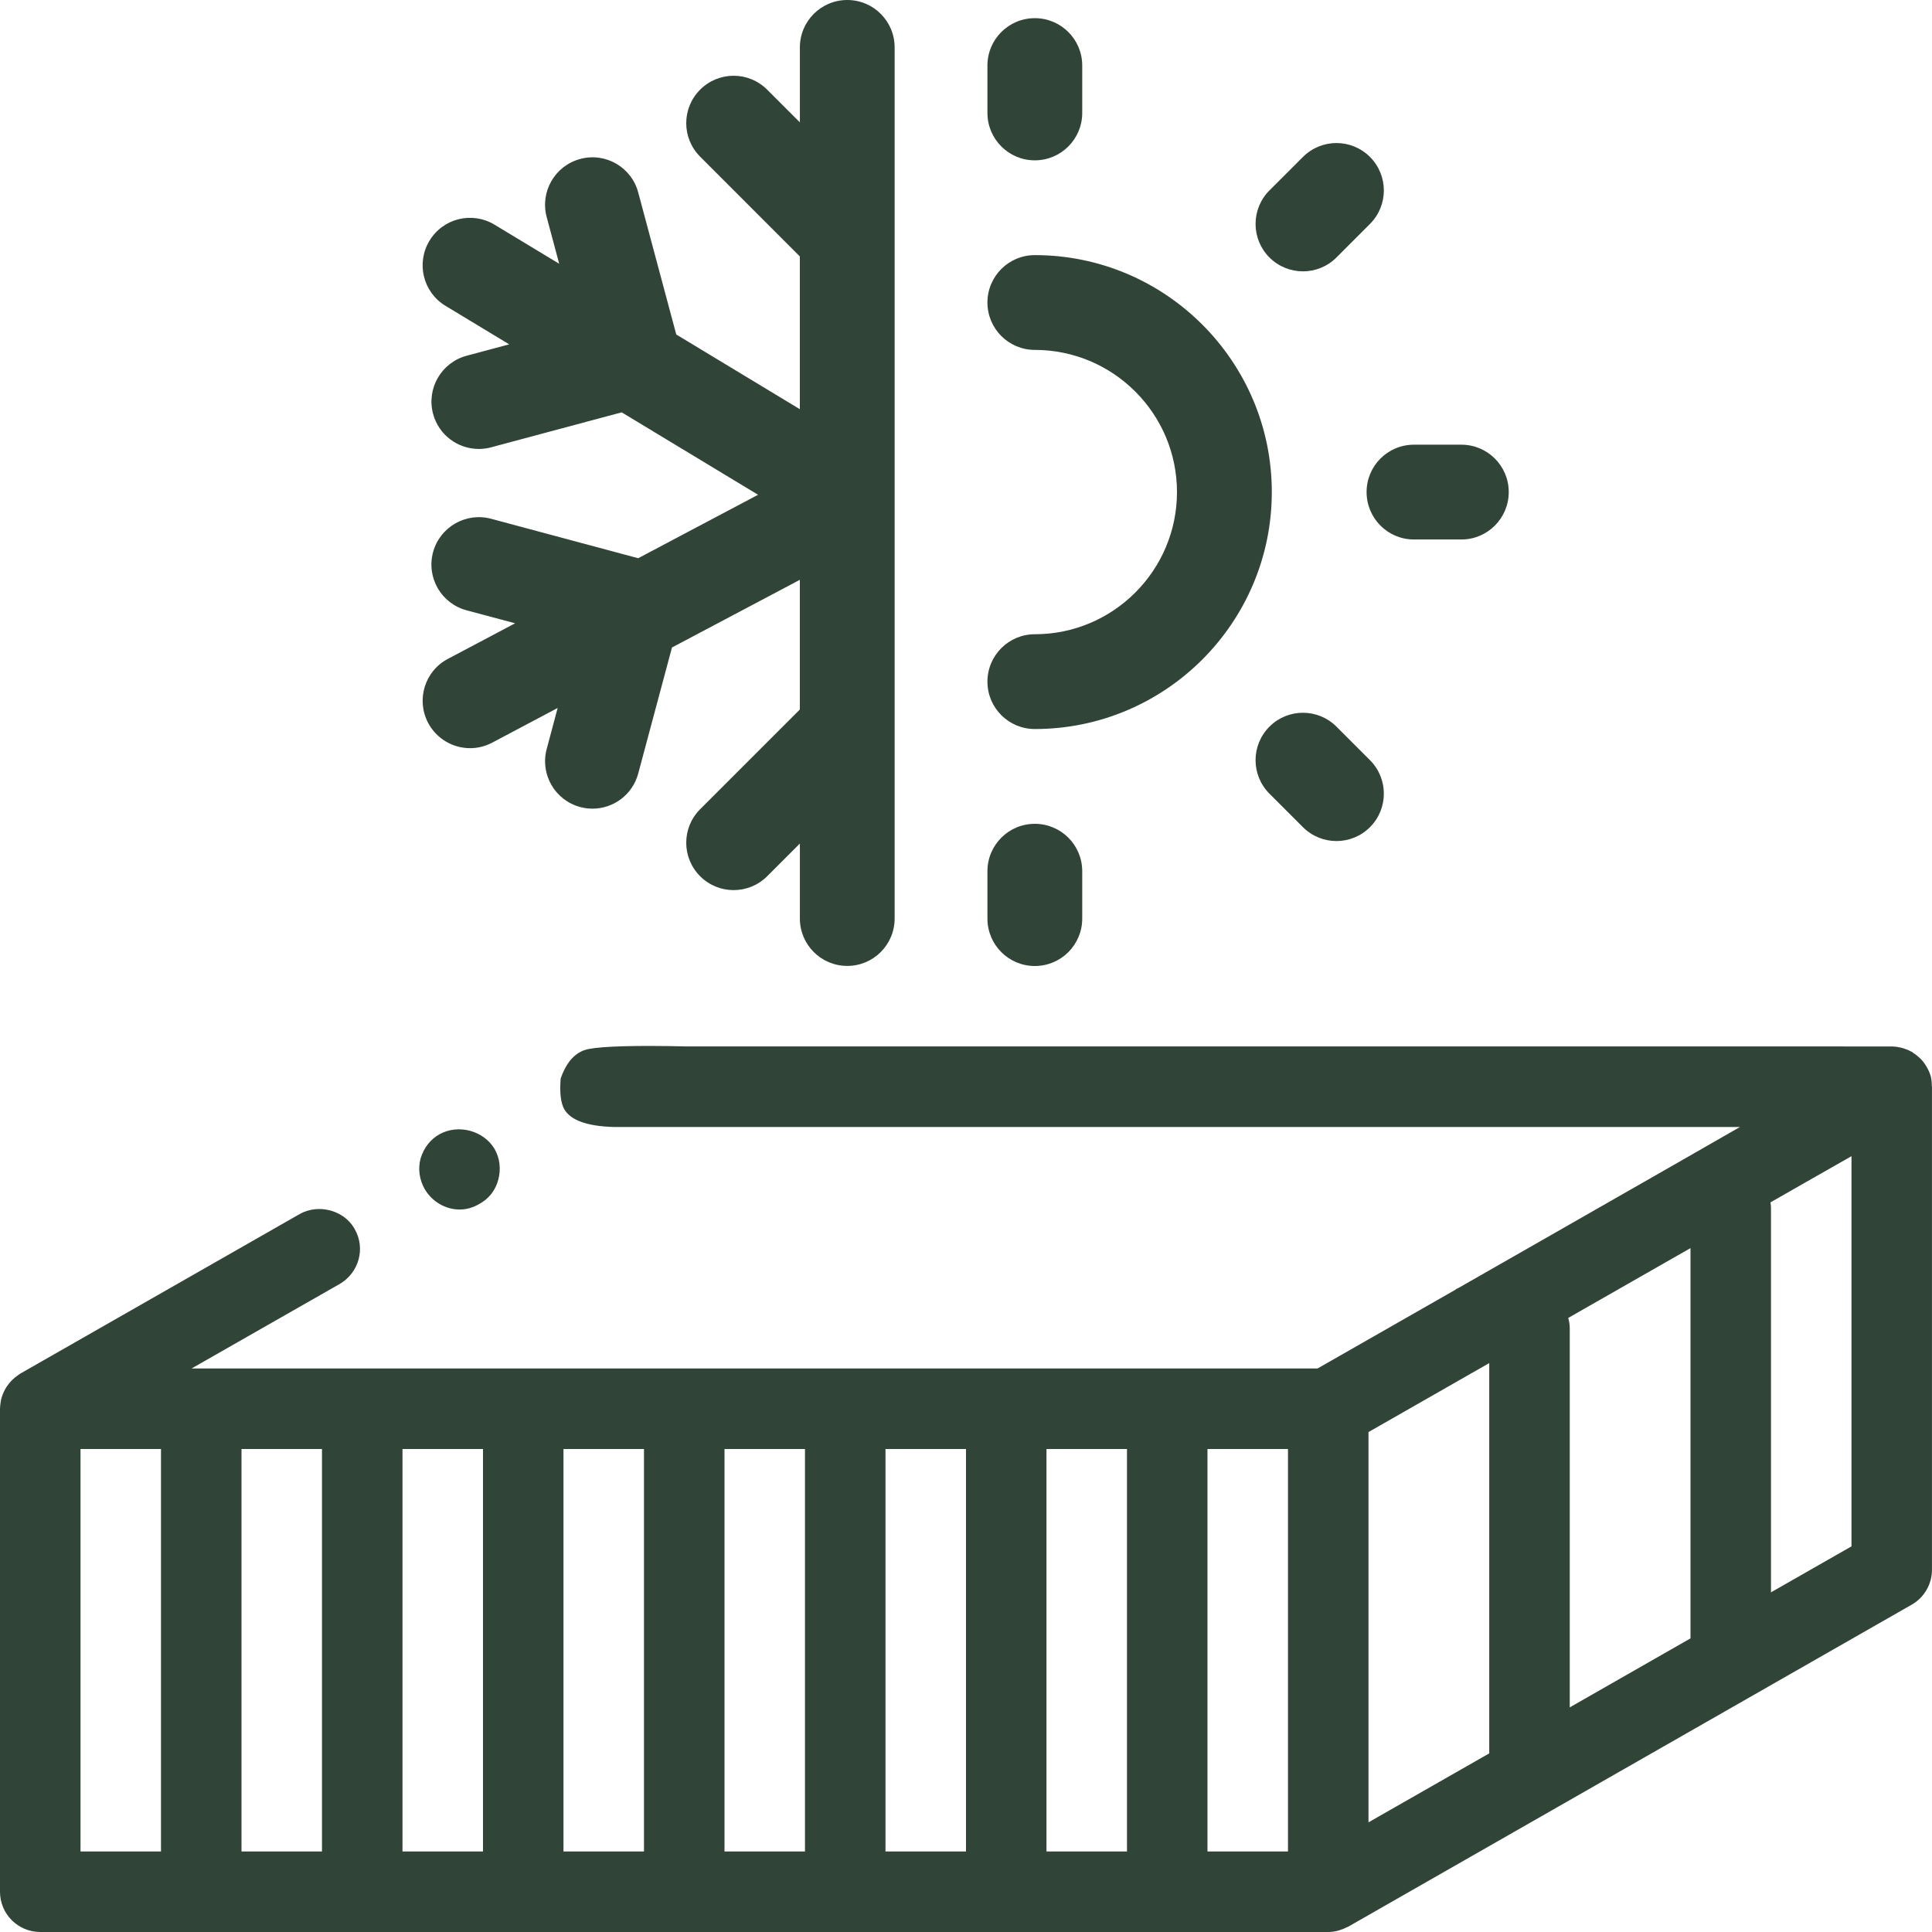
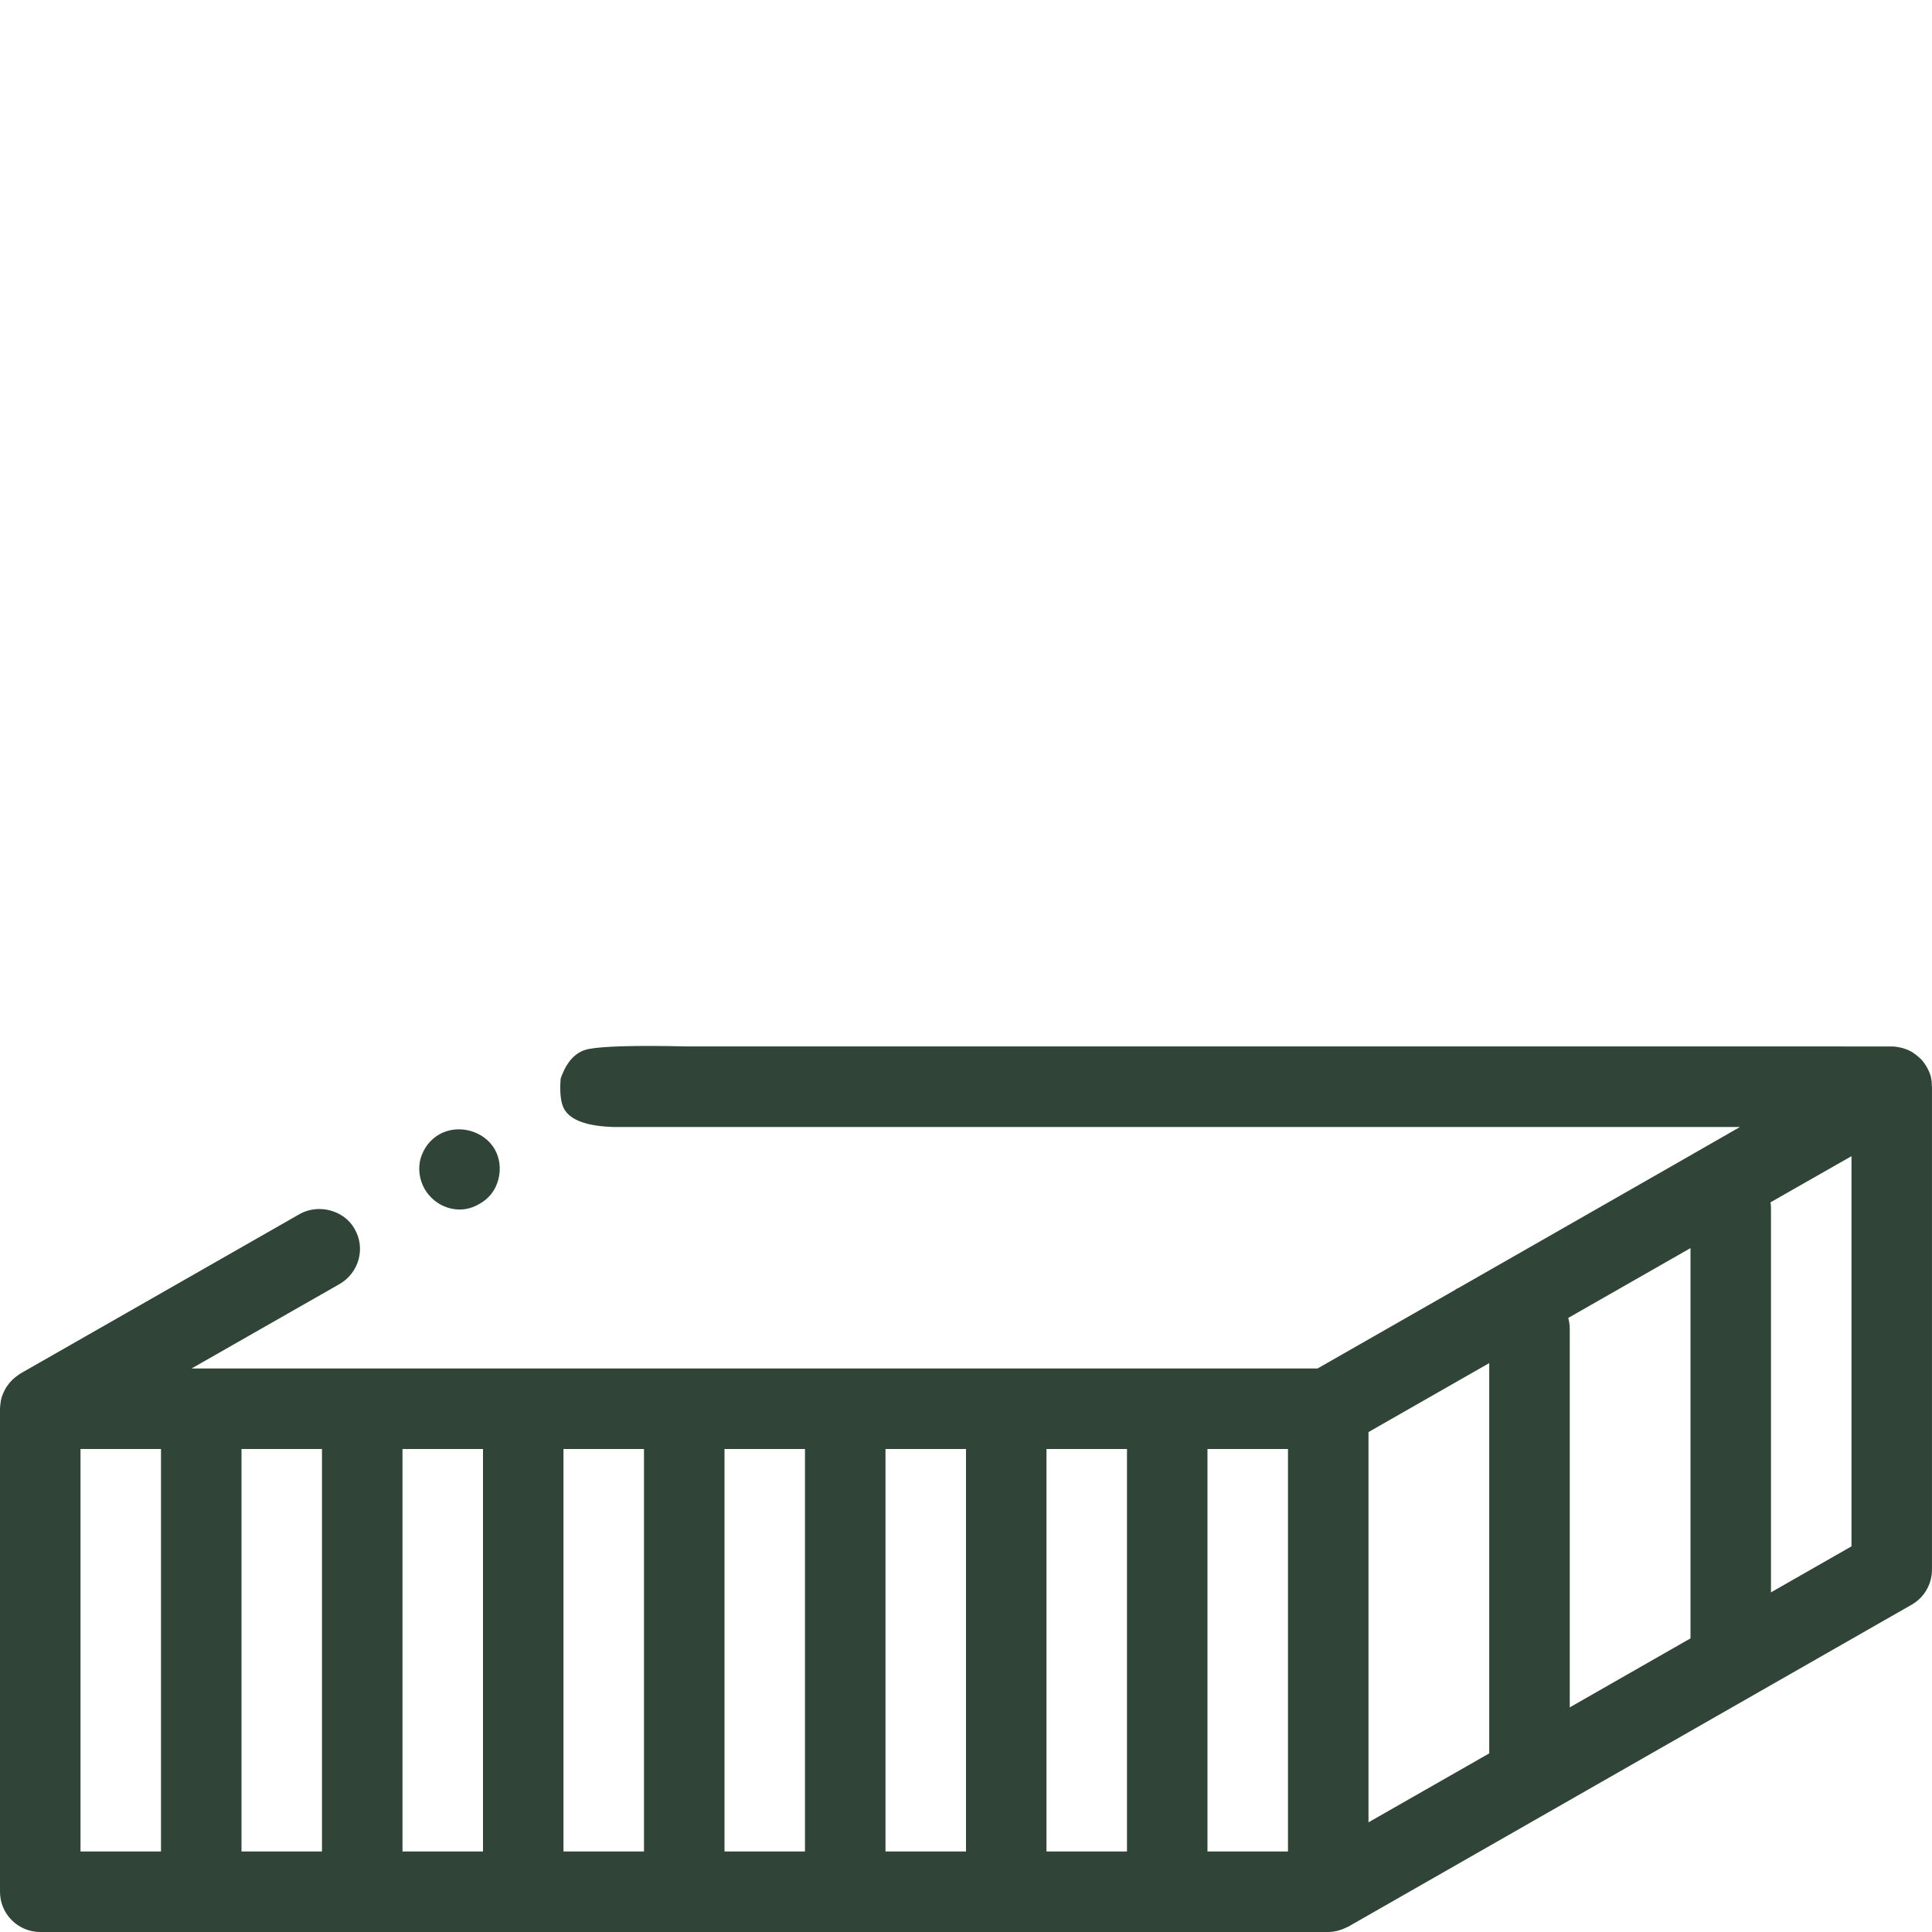
<svg xmlns="http://www.w3.org/2000/svg" width="64px" height="64px" viewBox="0 0 64 64" version="1.1">
  <title>Excellent thermal and acoustic insulation</title>
  <g id="Project" stroke="none" stroke-width="1" fill="none" fill-rule="evenodd">
    <g id="1-Home" transform="translate(-1002, -4399)" fill="#304438" fill-rule="nonzero">
      <g id="Excellent-thermal-and-acoustic-insulation" transform="translate(1002, 4399)">
        <path d="M14.068,39.389 C13.893,39.079 13.84,38.72 13.933,38.374 C14.039,38.026 14.253,37.746 14.559,37.573 C15.185,37.227 16.025,37.453 16.386,38.065 C16.386,38.066 16.387,38.066 16.387,38.067 C16.56,38.374 16.599,38.733 16.506,39.08 C16.414,39.426 16.2,39.707 15.88,39.881 C15.68,40.001 15.453,40.067 15.227,40.067 C14.747,40.066 14.309,39.8 14.068,39.389 Z M63.999,36 L63.999,51.999 C63.999,52.477 63.743,52.92 63.327,53.157 L44.661,63.824 C44.646,63.833 44.63,63.835 44.614,63.843 C44.542,63.881 44.467,63.911 44.391,63.935 C44.364,63.943 44.338,63.953 44.311,63.96 C44.209,63.984 44.104,64 44,64 L38.666,64 L33.333,64 L28,64 L22.666,64 L17.333,64 L12,64 L6.667,64 L1.334,64 C0.597,64 0,63.404 0,62.667 L0,46.666 C0,46.657 0.002,46.647 0.002,46.638 C0.004,46.576 0.011,46.515 0.021,46.456 C0.025,46.429 0.027,46.402 0.033,46.376 C0.048,46.311 0.068,46.25 0.091,46.189 C0.105,46.154 0.121,46.121 0.137,46.087 C0.161,46.037 0.186,45.989 0.216,45.943 C0.23,45.92 0.247,45.9 0.263,45.878 C0.297,45.831 0.333,45.785 0.374,45.744 C0.387,45.73 0.401,45.717 0.414,45.704 C0.466,45.655 0.52,45.609 0.578,45.569 C0.584,45.565 0.589,45.561 0.595,45.557 C0.62,45.54 0.641,45.521 0.666,45.506 L9.932,40.214 C10.559,39.866 11.399,40.092 11.746,40.707 C11.748,40.709 11.748,40.712 11.749,40.714 C12.117,41.353 11.89,42.161 11.253,42.533 L6.345,45.333 L6.666,45.333 L11.999,45.333 L17.332,45.333 L22.665,45.333 L27.999,45.333 L33.332,45.333 L38.666,45.333 L43.645,45.333 L48.204,42.729 C48.22,42.717 48.235,42.703 48.252,42.693 C48.27,42.683 48.289,42.679 48.306,42.67 L55.428,38.6 L57.639,37.333 L20.319,37.333 C19.447,37.306 18.906,37.11 18.693,36.746 C18.577,36.541 18.536,36.203 18.572,35.732 C18.769,35.16 19.078,34.832 19.5,34.75 C19.982,34.656 21.063,34.627 22.745,34.664 L62.662,34.665 L62.666,34.665 C62.676,34.665 62.686,34.667 62.696,34.667 C62.785,34.669 62.873,34.682 62.961,34.703 C62.991,34.71 63.021,34.717 63.051,34.726 C63.139,34.753 63.225,34.788 63.307,34.833 C63.316,34.838 63.326,34.839 63.335,34.845 C63.354,34.856 63.368,34.872 63.386,34.884 C63.451,34.926 63.512,34.972 63.568,35.025 C63.587,35.041 63.607,35.057 63.625,35.076 C63.695,35.149 63.756,35.229 63.807,35.315 C63.814,35.328 63.821,35.34 63.829,35.352 C63.882,35.446 63.928,35.544 63.958,35.651 C63.985,35.757 63.994,35.863 63.994,35.97 C63.996,35.982 63.999,35.99 63.999,36 Z M61.333,38.3 L59.733,39.211 L58.649,39.83 C58.657,39.886 58.666,39.941 58.666,39.999 L58.666,52.748 L61.333,51.225 L61.333,38.3 Z M56,54.273 L56,41.345 L51.95,43.658 C51.979,43.768 52,43.881 52,44 L52,56.559 L56,54.273 Z M49.333,58.083 L49.333,45.154 L45.333,47.439 L45.333,60.367 L49.333,58.083 Z M42.666,48 L39.999,48 L39.999,61.333 L42.666,61.333 L42.666,48 Z M5.333,61.333 L5.333,48 L2.667,48 L2.667,61.333 L5.333,61.333 Z M8,61.333 L10.666,61.333 L10.666,48 L8,48 L8,61.333 Z M13.333,61.333 L16,61.333 L16,48 L13.333,48 L13.333,61.333 Z M18.666,61.333 L21.333,61.333 L21.333,48 L18.666,48 L18.666,61.333 Z M24,61.333 L26.666,61.333 L26.666,48 L24,48 L24,61.333 Z M29.333,61.333 L32,61.333 L32,48 L29.333,48 L29.333,61.333 Z M34.666,61.333 L37.333,61.333 L37.333,48 L34.666,48 L34.666,61.333 Z" id="Shape" />
-         <path d="M38.989,16.3 C38.989,13.703 36.877,11.591 34.28,11.591 C33.412,11.591 32.71,10.888 32.71,10.021 C32.71,9.154 33.412,8.451 34.28,8.451 C38.608,8.451 42.13,11.973 42.13,16.3 C42.13,20.628 38.608,24.15 34.28,24.15 C33.412,24.15 32.71,23.448 32.71,22.581 C32.71,21.714 33.412,21.01 34.28,21.01 C36.877,21.01 38.989,18.897 38.989,16.3 Z M14.227,7.975 C14.673,7.233 15.636,6.992 16.382,7.443 L18.524,8.737 L18.109,7.188 C17.886,6.35 18.382,5.49 19.22,5.266 C20.058,5.039 20.92,5.538 21.142,6.376 L22.402,11.08 L26.496,13.555 L26.496,8.495 L23.193,5.19 C22.579,4.576 22.579,3.583 23.193,2.97 C23.806,2.356 24.799,2.356 25.413,2.97 L26.497,4.053 L26.497,1.57 C26.497,0.703 27.199,0 28.067,0 C28.935,0 29.636,0.703 29.636,1.57 L29.636,7.844 L29.636,24.154 L29.636,30.427 C29.636,31.294 28.935,31.997 28.067,31.997 C27.199,31.997 26.497,31.295 26.497,30.427 L26.497,27.943 L25.413,29.027 C25.107,29.333 24.705,29.486 24.302,29.486 C23.901,29.486 23.499,29.333 23.193,29.027 C22.579,28.413 22.579,27.42 23.193,26.807 L26.496,23.504 L26.496,19.207 L22.26,21.449 L21.142,25.623 C20.955,26.325 20.321,26.788 19.628,26.788 C19.493,26.788 19.357,26.771 19.22,26.734 C18.383,26.51 17.886,25.65 18.11,24.812 L18.473,23.453 L16.305,24.601 C16.07,24.726 15.819,24.784 15.573,24.784 C15.01,24.784 14.466,24.48 14.183,23.948 C13.778,23.181 14.069,22.231 14.836,21.827 L17.065,20.647 L15.455,20.217 C14.618,19.993 14.119,19.132 14.345,18.295 C14.57,17.457 15.433,16.962 16.268,17.185 L21.141,18.492 L25.112,16.39 L20.594,13.659 L16.268,14.818 C16.131,14.855 15.995,14.872 15.86,14.872 C15.167,14.872 14.533,14.409 14.346,13.708 C14.122,12.871 14.619,12.01 15.456,11.785 L16.868,11.407 L14.758,10.131 C14.015,9.683 13.778,8.717 14.227,7.975 Z M32.71,3.741 L32.71,2.171 C32.71,1.304 33.412,0.602 34.28,0.602 C35.148,0.602 35.85,1.304 35.85,2.171 L35.85,3.741 C35.85,4.608 35.148,5.311 34.28,5.311 C33.412,5.311 32.71,4.608 32.71,3.741 Z M32.71,30.43 L32.71,28.86 C32.71,27.993 33.412,27.29 34.28,27.29 C35.148,27.29 35.85,27.992 35.85,28.86 L35.85,30.43 C35.85,31.297 35.148,32 34.28,32 C33.412,32 32.71,31.298 32.71,30.43 Z M42.052,8.529 C41.439,7.915 41.439,6.922 42.052,6.308 L43.162,5.199 C43.775,4.585 44.769,4.585 45.382,5.199 C45.995,5.811 45.995,6.805 45.382,7.418 L44.272,8.529 C43.966,8.835 43.564,8.989 43.162,8.989 C42.761,8.989 42.358,8.835 42.052,8.529 Z M45.382,25.181 C45.995,25.795 45.995,26.788 45.382,27.401 C45.076,27.707 44.674,27.861 44.272,27.861 C43.87,27.861 43.469,27.707 43.162,27.401 L42.052,26.291 C41.439,25.678 41.439,24.685 42.052,24.071 C42.665,23.458 43.658,23.458 44.272,24.071 L45.382,25.181 Z M46.839,14.731 L48.41,14.731 C49.277,14.731 49.979,15.433 49.979,16.3 C49.979,17.167 49.277,17.871 48.41,17.871 L46.839,17.871 C45.971,17.871 45.27,17.168 45.27,16.3 C45.27,15.433 45.971,14.731 46.839,14.731 Z" id="Shape" />
      </g>
    </g>
  </g>
</svg>